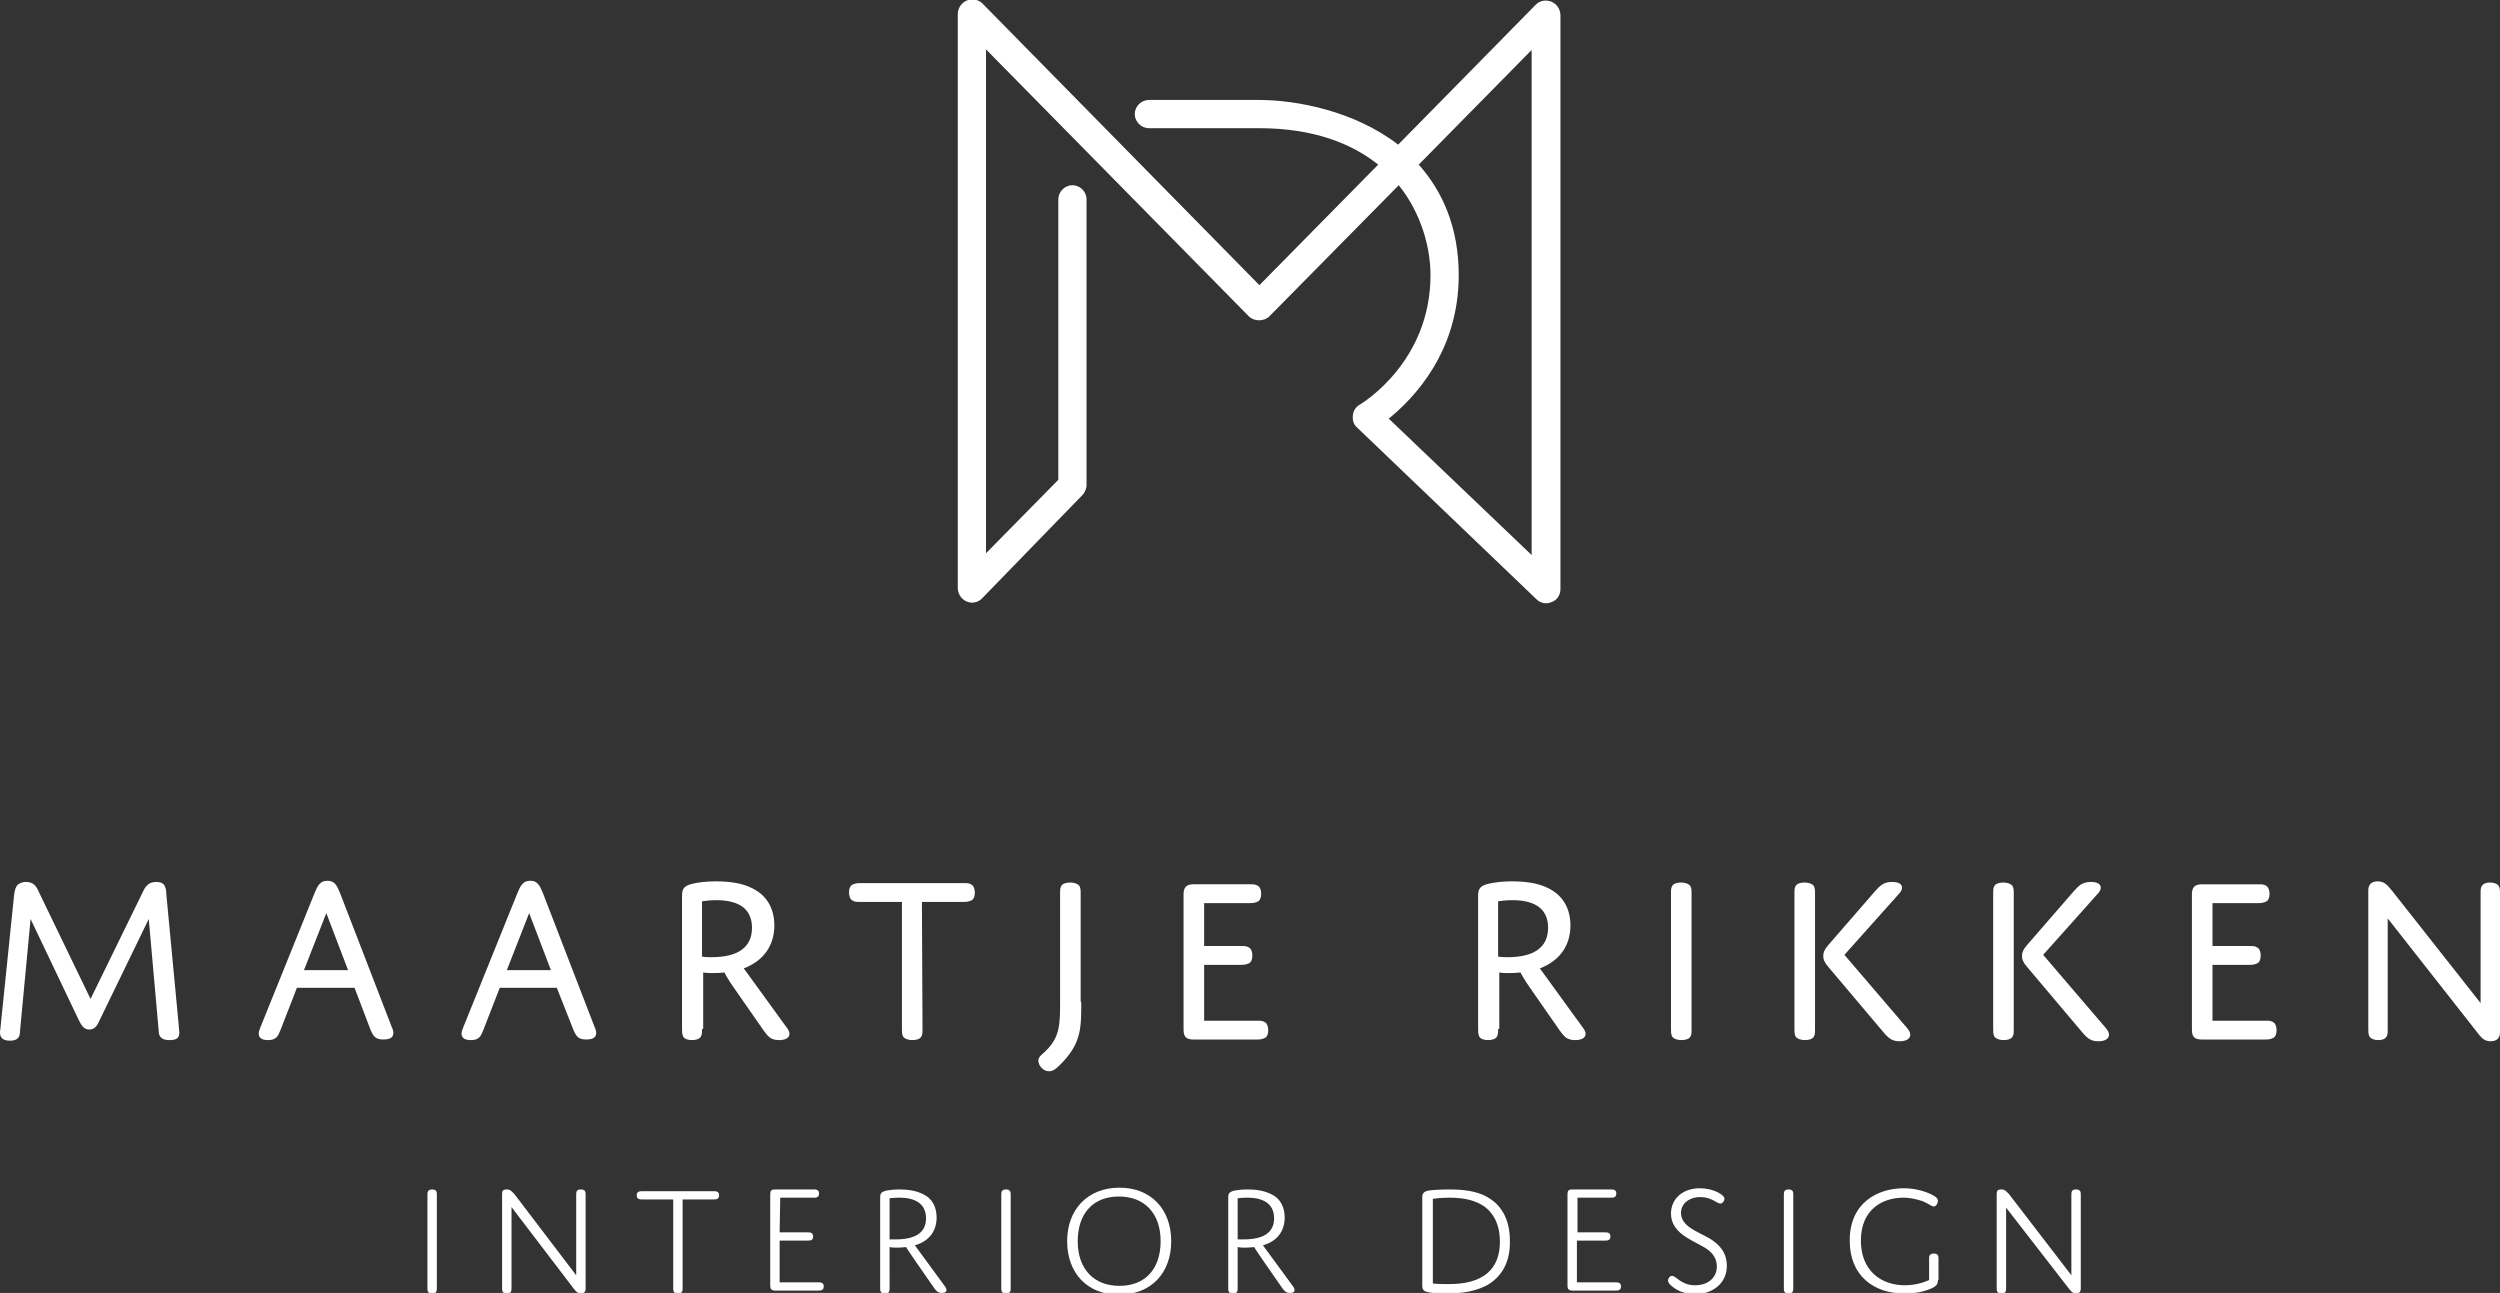
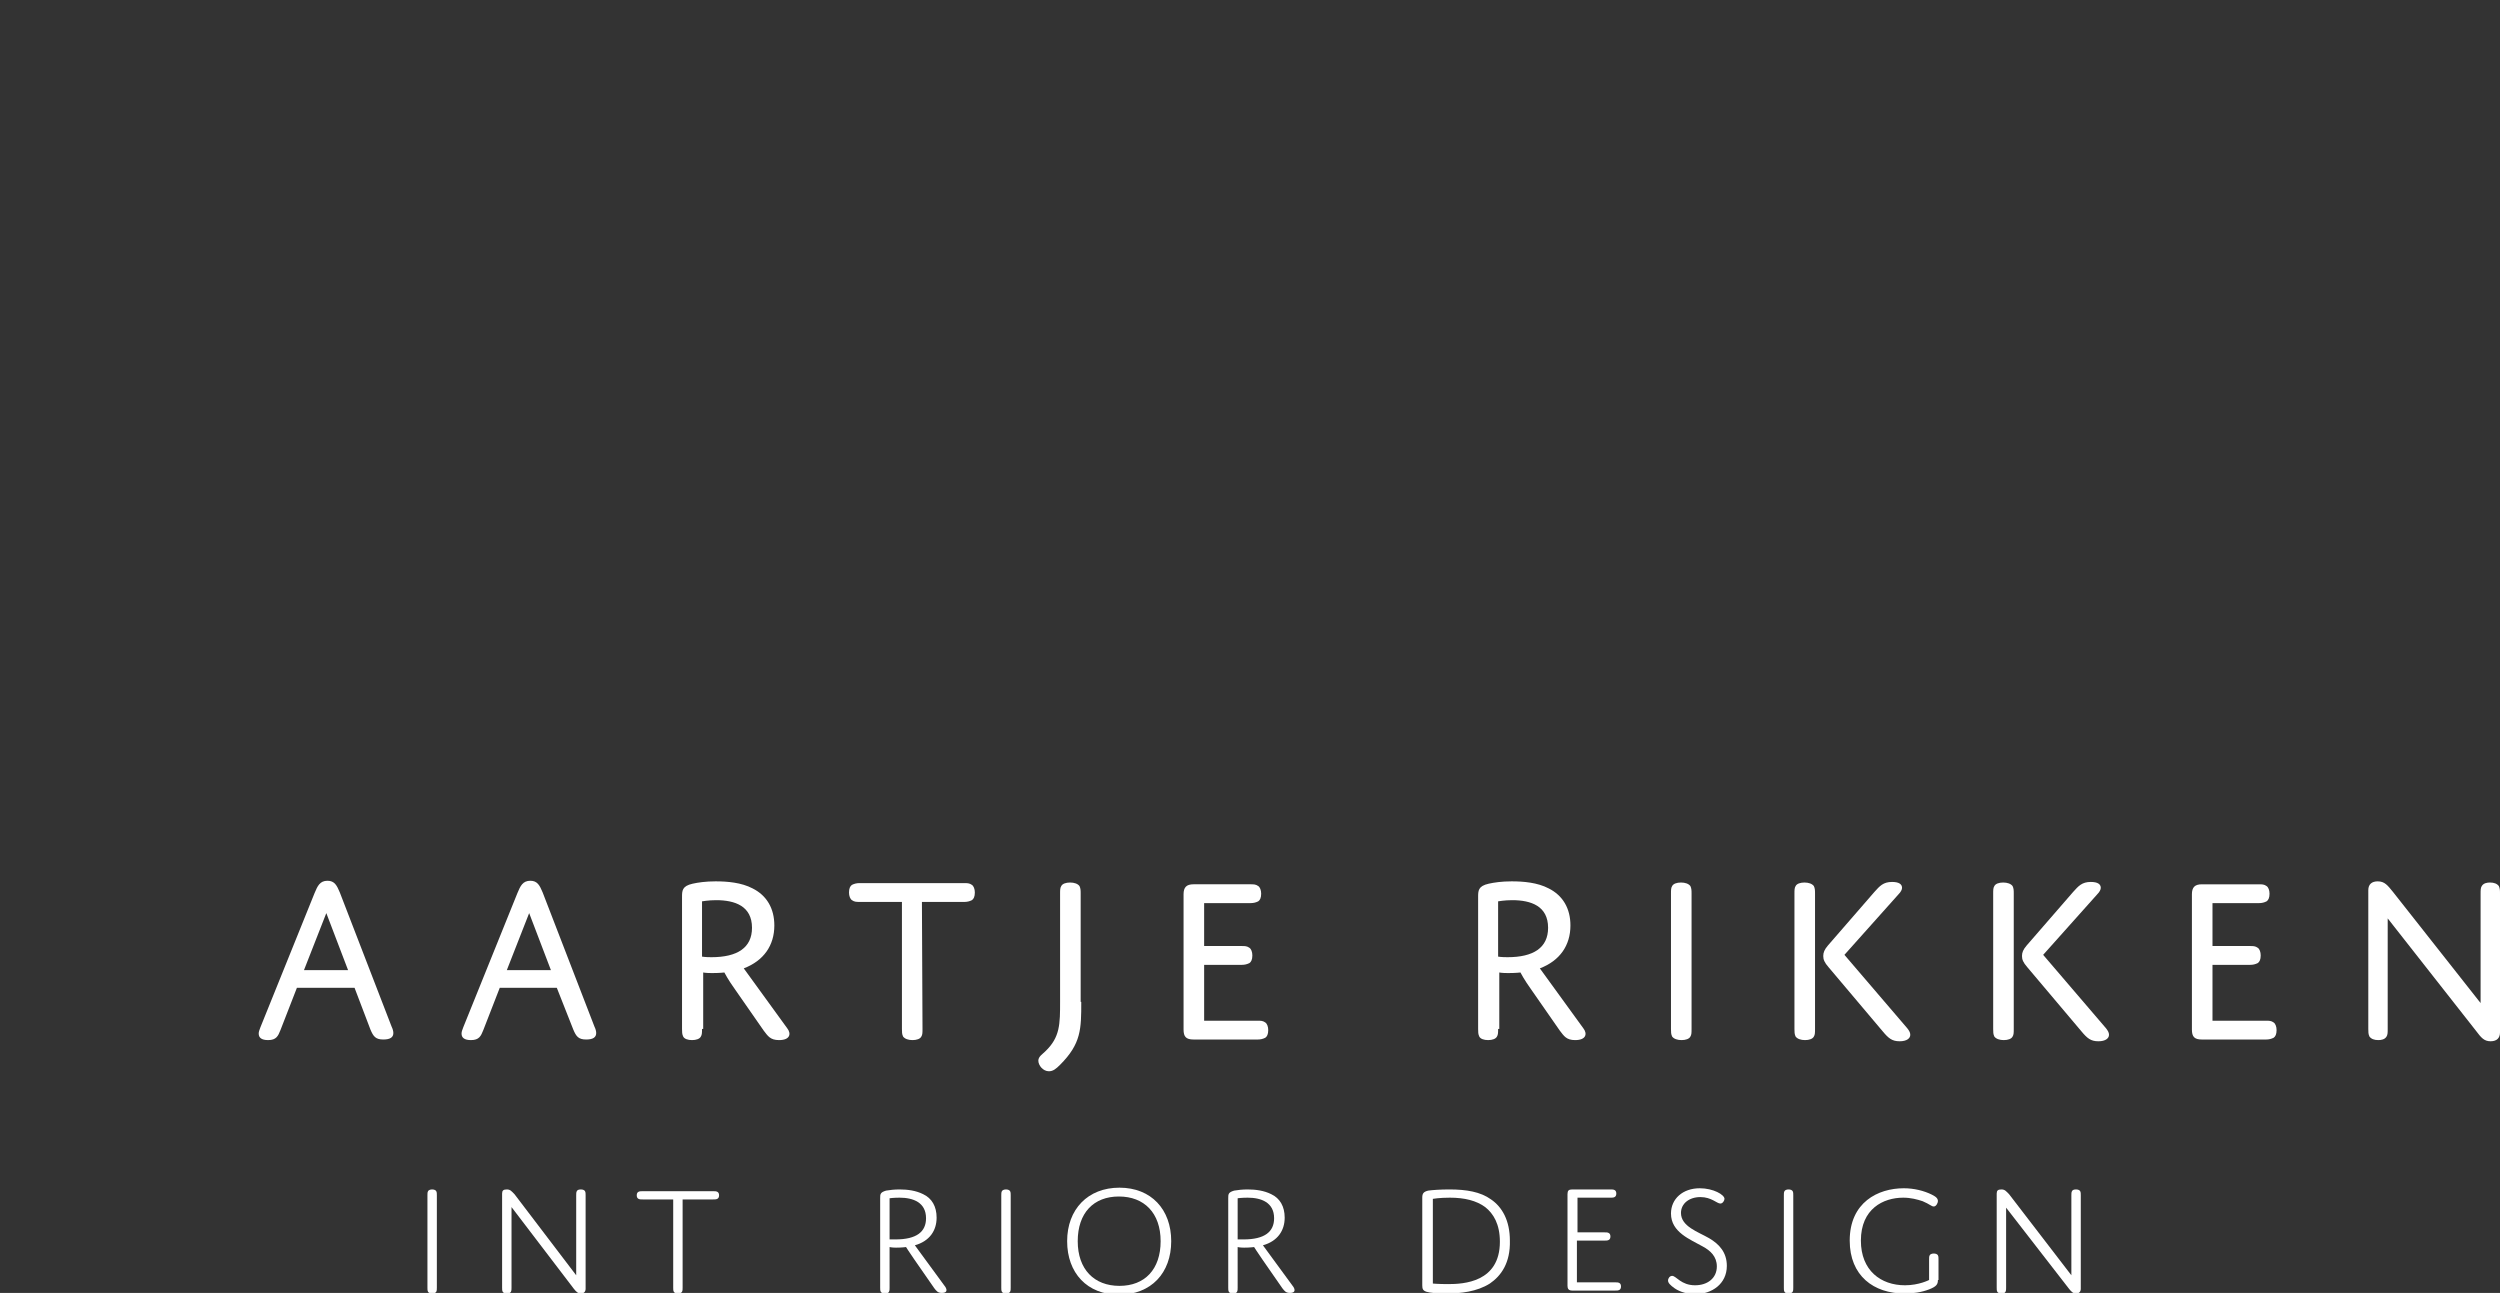
<svg xmlns="http://www.w3.org/2000/svg" version="1.1" id="Laag_1" x="0px" y="0px" viewBox="0 0 425.2 219.9" style="enable-background:new 0 0 425.2 219.9;" xml:space="preserve">
  <rect x="0" y="0" width="425.2" height="219.9" fill="#333333" stroke="none" />
  <style type="text/css"> .st0{fill:#FFFFFF;} </style>
  <g id="Background"> </g>
  <g id="Icons">
    <g>
-       <path class="st0" d="M165.3,102.5c-0.3,0-0.6-0.1-0.9-0.2c-0.9-0.4-1.5-1.3-1.5-2.3V2.4c0-1,0.6-1.9,1.5-2.3s2-0.2,2.7,0.5 l47.1,47.9L234.4,28c-4.5-3.6-11-6.2-20.3-6.2h-18.7c-1.3,0-2.4-1.1-2.4-2.4s1.1-2.4,2.4-2.4h18.7c6.5,0,16.3,1.9,23.7,7.6 l23.4-23.8c0.7-0.7,1.7-0.9,2.7-0.5c0.9,0.4,1.5,1.3,1.5,2.3v97.6c0,1-0.6,1.9-1.5,2.2c-0.9,0.4-1.9,0.2-2.6-0.5l-30.5-29.2 c-0.6-0.5-0.8-1.3-0.7-2.1c0.1-0.8,0.5-1.4,1.2-1.8c0.5-0.3,12-7.3,12-22c0-4.4-1.4-10.3-5.4-15.3l-22,22.3 c-0.9,0.9-2.6,0.9-3.5,0L167.7,8.4v85.7L180,81.6V33.9c0-1.3,1.1-2.4,2.4-2.4s2.4,1.1,2.4,2.4v48.6c0,0.6-0.3,1.3-0.7,1.7 L167,101.8C166.5,102.3,165.9,102.5,165.3,102.5z M236.2,71.2l24.3,23.2V8.5L241.3,28c4,4.5,6.8,10.6,6.8,18.8 C248.1,59.9,240.4,67.8,236.2,71.2z" />
      <g>
        <g>
-           <path class="st0" d="M24.2,151.9c0.5-1.1,1-1.9,2.4-1.9c0.4,0,1,0.1,1.3,0.5c0.2,0.3,0.4,0.7,0.4,1.7l2.1,22.2 c0,0.4,0.1,1,0.1,1.2c0,0.9-0.4,1.3-1.7,1.3c-1.2,0-1.8-0.5-1.8-1.5l-1.7-19.1L17,173.4c-0.4,0.9-0.8,1.7-1.8,1.7 c-0.9,0-1.3-0.6-1.8-1.6l-8.2-17.2l-1.8,19.1c0,1-0.4,1.6-1.7,1.6c-1.2,0-1.7-0.5-1.7-1.4c0-0.4,0.1-0.6,0.1-1l2.3-22.4 c0.1-0.7,0.2-1.3,0.6-1.7c0.2-0.2,0.7-0.5,1.4-0.5c1.3,0,1.8,0.7,2.3,1.9l8.7,18L24.2,151.9z" />
          <path class="st0" d="M60.3,168h-9.8l-2.8,7.2c-0.4,1-0.7,1.7-2.1,1.7c-1.1,0-1.6-0.4-1.6-1.1c0-0.3,0.1-0.6,0.3-1.1l9.2-22.8 c0.5-1.2,0.9-2.1,2.2-2.1c1.2,0,1.6,0.8,2.1,2l8.8,22.8c0.2,0.4,0.3,0.8,0.3,1.1c0,0.7-0.5,1.1-1.7,1.1c-1.3,0-1.7-0.5-2.2-1.7 L60.3,168z M51.7,165h7.5l-3.7-9.7L51.7,165z" />
          <path class="st0" d="M94.7,168H85l-2.8,7.2c-0.4,1-0.7,1.7-2.1,1.7c-1.1,0-1.6-0.4-1.6-1.1c0-0.3,0.1-0.6,0.3-1.1l9.2-22.8 c0.5-1.2,0.9-2.1,2.2-2.1c1.2,0,1.6,0.8,2.1,2l8.8,22.8c0.2,0.4,0.3,0.8,0.3,1.1c0,0.7-0.5,1.1-1.7,1.1c-1.3,0-1.7-0.5-2.2-1.7 L94.7,168z M86.2,165h7.5l-3.7-9.7L86.2,165z" />
          <path class="st0" d="M119.4,175c0,0.6,0,1-0.2,1.3c-0.2,0.4-0.8,0.6-1.5,0.6s-1.3-0.2-1.5-0.6c-0.2-0.4-0.2-0.8-0.2-1.3v-22.4 c0-1.1,0-1.9,1.8-2.3c0.9-0.2,2.2-0.4,3.9-0.4c2,0,4.4,0.2,6.3,1.2c2.4,1.2,3.7,3.4,3.7,6.3c0,3.4-1.8,6-5.2,7.3l7.4,10.2 c0.7,0.9,0.5,2-1.4,2c-1.5,0-1.9-0.7-2.6-1.6l-4.8-6.9c-1.3-1.8-1.9-3-1.9-3s-0.8,0.1-2.1,0.1c-1.1,0-1.5-0.1-1.5-0.1v9.6H119.4 z M119.4,162.7c0,0,0.5,0.1,1.6,0.1c4.4,0,6.9-1.6,6.9-5c0-3.7-2.9-4.7-6.1-4.7c-1.3,0-2.4,0.2-2.4,0.2V162.7z" />
          <path class="st0" d="M156.9,175c0,0.6,0,1-0.2,1.3c-0.2,0.4-0.8,0.6-1.5,0.6s-1.3-0.2-1.6-0.6c-0.2-0.4-0.2-0.8-0.2-1.3v-21.6 h-7.2c-0.5,0-0.9,0-1.3-0.3c-0.3-0.2-0.5-0.7-0.5-1.3c0-0.7,0.2-1.1,0.5-1.3c0.4-0.2,0.8-0.3,1.3-0.3H164c0.5,0,0.9,0,1.3,0.3 c0.3,0.2,0.5,0.7,0.5,1.3c0,0.7-0.2,1.1-0.5,1.3c-0.4,0.2-0.8,0.3-1.3,0.3h-7.2L156.9,175L156.9,175z" />
          <path class="st0" d="M183.9,170.4c0,4.6,0,7.1-3.6,10.7c-0.7,0.7-1.2,1.1-1.9,1.1c-1,0-1.8-1-1.8-1.8c0-0.7,0.7-1.1,1.2-1.6 c2.5-2.4,2.5-4.6,2.5-8.5V152c0-0.6,0-1,0.2-1.3c0.2-0.4,0.8-0.6,1.5-0.6s1.3,0.2,1.6,0.6c0.2,0.4,0.2,0.8,0.2,1.3v18.4H183.9z" />
          <path class="st0" d="M204.8,160.9h6.4c0.5,0,0.9,0,1.3,0.3c0.3,0.2,0.5,0.7,0.5,1.3c0,0.7-0.2,1.1-0.5,1.3 c-0.4,0.2-0.8,0.3-1.3,0.3h-6.4v9.5h9.1c0.5,0,0.9,0,1.3,0.3c0.3,0.2,0.5,0.7,0.5,1.3c0,0.7-0.2,1.1-0.5,1.3 c-0.4,0.2-0.8,0.3-1.3,0.3H203c-1.3,0-1.7-0.5-1.7-1.7v-23c0-1.2,0.5-1.7,1.7-1.7h9.7c0.5,0,0.9,0,1.3,0.3 c0.3,0.2,0.5,0.7,0.5,1.3c0,0.7-0.2,1.1-0.5,1.3c-0.4,0.2-0.8,0.3-1.3,0.3h-7.9V160.9z" />
          <path class="st0" d="M254.8,175c0,0.6,0,1-0.2,1.3c-0.2,0.4-0.8,0.6-1.5,0.6s-1.3-0.2-1.5-0.6c-0.2-0.4-0.2-0.8-0.2-1.3v-22.4 c0-1.1,0-1.9,1.8-2.3c0.9-0.2,2.2-0.4,3.9-0.4c2,0,4.4,0.2,6.3,1.2c2.4,1.2,3.7,3.4,3.7,6.3c0,3.4-1.8,6-5.2,7.3l7.4,10.2 c0.7,0.9,0.5,2-1.4,2c-1.5,0-1.9-0.7-2.6-1.6l-4.8-6.9c-1.3-1.8-1.9-3-1.9-3s-0.8,0.1-2.1,0.1c-1.1,0-1.5-0.1-1.5-0.1v9.6H254.8 z M254.8,162.7c0,0,0.5,0.1,1.6,0.1c4.4,0,6.9-1.6,6.9-5c0-3.7-2.9-4.7-6.1-4.7c-1.3,0-2.4,0.2-2.4,0.2L254.8,162.7L254.8,162.7 z" />
          <path class="st0" d="M287.7,175c0,0.6,0,1-0.2,1.3c-0.2,0.4-0.8,0.6-1.5,0.6s-1.3-0.2-1.6-0.6c-0.2-0.4-0.2-0.8-0.2-1.3v-23 c0-0.6,0-1,0.2-1.3c0.2-0.4,0.8-0.6,1.5-0.6s1.3,0.2,1.6,0.6c0.2,0.4,0.2,0.8,0.2,1.3V175z" />
          <path class="st0" d="M308.7,175c0,0.6,0,1-0.2,1.3c-0.2,0.4-0.8,0.6-1.5,0.6s-1.3-0.2-1.6-0.6c-0.2-0.4-0.2-0.8-0.2-1.3v-23 c0-0.6,0-1,0.2-1.3c0.2-0.4,0.8-0.6,1.5-0.6s1.3,0.2,1.6,0.6c0.2,0.4,0.2,0.8,0.2,1.3V175z M324.4,174.9 c0.3,0.4,0.5,0.7,0.5,1.1c0,0.6-0.6,1.1-1.8,1.1c-1.3,0-1.9-0.5-2.9-1.7l-9.2-10.9c-0.7-0.8-0.9-1.3-0.9-1.9 c0-0.6,0.2-1.1,0.8-1.8l7.9-9.1c0.9-1,1.5-1.7,3-1.7c1.2,0,1.7,0.4,1.7,1c0,0.3-0.2,0.7-0.6,1.1l-9.2,10.3L324.4,174.9z" />
          <path class="st0" d="M342.5,175c0,0.6,0,1-0.2,1.3c-0.2,0.4-0.8,0.6-1.5,0.6s-1.3-0.2-1.6-0.6c-0.2-0.4-0.2-0.8-0.2-1.3v-23 c0-0.6,0-1,0.2-1.3c0.2-0.4,0.8-0.6,1.5-0.6s1.3,0.2,1.6,0.6c0.2,0.4,0.2,0.8,0.2,1.3V175z M358.2,174.9 c0.3,0.4,0.5,0.7,0.5,1.1c0,0.6-0.6,1.1-1.8,1.1c-1.3,0-1.9-0.5-2.9-1.7l-9.2-10.9c-0.7-0.8-0.9-1.3-0.9-1.9 c0-0.6,0.2-1.1,0.8-1.8l7.9-9.1c0.9-1,1.5-1.7,3-1.7c1.2,0,1.7,0.4,1.7,1c0,0.3-0.2,0.7-0.6,1.1l-9.2,10.3L358.2,174.9z" />
          <path class="st0" d="M376.3,160.9h6.4c0.5,0,0.9,0,1.3,0.3c0.3,0.2,0.5,0.7,0.5,1.3c0,0.7-0.2,1.1-0.5,1.3 c-0.4,0.2-0.8,0.3-1.3,0.3h-6.4v9.5h9.1c0.5,0,0.9,0,1.3,0.3c0.3,0.2,0.5,0.7,0.5,1.3c0,0.7-0.2,1.1-0.5,1.3 c-0.4,0.2-0.8,0.3-1.3,0.3h-10.9c-1.3,0-1.7-0.5-1.7-1.7v-23c0-1.2,0.5-1.7,1.7-1.7h9.7c0.5,0,0.9,0,1.3,0.3 c0.3,0.2,0.5,0.7,0.5,1.3c0,0.7-0.2,1.1-0.5,1.3c-0.4,0.2-0.8,0.3-1.3,0.3h-7.9L376.3,160.9L376.3,160.9z" />
          <path class="st0" d="M406.1,175c0,0.6,0,1-0.2,1.3c-0.3,0.5-0.9,0.6-1.4,0.6c-0.7,0-1.2-0.2-1.5-0.6c-0.2-0.4-0.2-0.8-0.2-1.3 v-23.6c0-1,0.6-1.5,1.6-1.5c1.2,0,1.7,0.7,2.6,1.8l14.9,18.9V152c0-0.6,0-1,0.2-1.3c0.3-0.5,0.9-0.6,1.4-0.6 c0.7,0,1.2,0.2,1.5,0.6c0.2,0.4,0.2,0.8,0.2,1.3v23.6c0,0.9-0.5,1.5-1.6,1.5s-1.6-0.6-2.5-1.8l-15-19.1V175z" />
          <path class="st0" d="M74.3,219c0,0.3,0,0.5-0.1,0.7s-0.4,0.3-0.7,0.3c-0.3,0-0.6-0.1-0.7-0.3s-0.1-0.4-0.1-0.7v-15.7 c0-0.3,0-0.5,0.1-0.7s0.4-0.3,0.7-0.3c0.3,0,0.6,0.1,0.7,0.3s0.1,0.4,0.1,0.7V219z" />
          <path class="st0" d="M87,219c0,0.3,0,0.5-0.1,0.7s-0.3,0.3-0.7,0.3c-0.3,0-0.6-0.1-0.7-0.3s-0.1-0.4-0.1-0.7v-16 c0-0.5,0.2-0.7,0.8-0.7c0.6,0,0.8,0.3,1.3,0.8L98,216.9v-13.6c0-0.3,0-0.5,0.1-0.7s0.3-0.3,0.7-0.3c0.3,0,0.6,0.1,0.7,0.3 s0.1,0.4,0.1,0.7v15.9c0,0.5-0.3,0.8-0.8,0.8s-0.8-0.3-1.2-0.8L87,205.3V219z" />
          <path class="st0" d="M116.1,219c0,0.3,0,0.5-0.1,0.7s-0.4,0.3-0.7,0.3c-0.3,0-0.6-0.1-0.7-0.3s-0.1-0.4-0.1-0.7v-15h-5.2 c-0.3,0-0.5,0-0.7-0.1s-0.3-0.3-0.3-0.6s0.1-0.5,0.3-0.6c0.2-0.1,0.4-0.1,0.7-0.1h12c0.3,0,0.5,0,0.7,0.1s0.3,0.3,0.3,0.6 s-0.1,0.5-0.3,0.6c-0.2,0.1-0.4,0.1-0.7,0.1h-5.2L116.1,219L116.1,219z" />
-           <path class="st0" d="M132.6,209.6h4.7c0.3,0,0.5,0,0.7,0.1s0.3,0.3,0.3,0.6s-0.1,0.5-0.3,0.6s-0.4,0.1-0.7,0.1h-4.7v7.1h6.5 c0.3,0,0.5,0,0.7,0.1s0.3,0.3,0.3,0.6s-0.1,0.5-0.3,0.6s-0.4,0.1-0.7,0.1h-7.3c-0.6,0-0.8-0.3-0.8-0.8v-15.6 c0-0.6,0.2-0.8,0.8-0.8h6.5c0.3,0,0.5,0,0.7,0.1s0.3,0.3,0.3,0.6s-0.1,0.5-0.3,0.6s-0.4,0.1-0.7,0.1h-5.6L132.6,209.6 L132.6,209.6z" />
          <path class="st0" d="M151.3,219c0,0.3,0,0.5-0.1,0.7s-0.3,0.3-0.7,0.3c-0.3,0-0.6-0.1-0.7-0.3c-0.1-0.2-0.1-0.4-0.1-0.7v-15.2 c0-0.7,0-1,1-1.3c0.6-0.1,1.4-0.2,2.3-0.2c1.4,0,2.8,0.2,4,0.8c1.5,0.7,2.3,2.1,2.3,4c0,2.2-1.2,4-3.7,4.7l5.2,7.1 c0.3,0.5,0.3,1-0.6,1c-0.7,0-0.9-0.3-1.3-0.8l-3.4-4.9c-0.9-1.3-1.4-2.1-1.4-2.1s-0.7,0.1-1.7,0.1c-0.7,0-1.1-0.1-1.1-0.1V219z M151.3,210.8c0,0,0.5,0,1,0c3.6,0,5.2-1.3,5.2-3.6c0-2.7-2.2-3.5-4.5-3.5c-1,0-1.7,0.1-1.7,0.1V210.8z" />
          <path class="st0" d="M171.9,219c0,0.3,0,0.5-0.1,0.7s-0.4,0.3-0.7,0.3s-0.6-0.1-0.7-0.3c-0.1-0.2-0.1-0.4-0.1-0.7v-15.7 c0-0.3,0-0.5,0.1-0.7s0.4-0.3,0.7-0.3s0.6,0.1,0.7,0.3c0.1,0.2,0.1,0.4,0.1,0.7V219z" />
          <path class="st0" d="M190.4,202c5.4,0,8.8,3.7,8.8,9.1c0,5.4-3.4,9.1-8.9,9.1c-5.4,0-8.8-3.7-8.8-9.1S185,202,190.4,202z M190.4,218.7c4.3,0,7-2.8,7-7.6s-2.8-7.6-7.1-7.6s-7,2.8-7,7.6C183.3,215.9,186.1,218.7,190.4,218.7z" />
          <path class="st0" d="M210.5,219c0,0.3,0,0.5-0.1,0.7s-0.3,0.3-0.7,0.3c-0.3,0-0.6-0.1-0.7-0.3c-0.1-0.2-0.1-0.4-0.1-0.7v-15.2 c0-0.7,0-1,1-1.3c0.6-0.1,1.4-0.2,2.3-0.2c1.4,0,2.8,0.2,4,0.8c1.5,0.7,2.3,2.1,2.3,4c0,2.2-1.2,4-3.7,4.7l5.2,7.1 c0.3,0.5,0.3,1-0.6,1c-0.7,0-0.9-0.3-1.3-0.8l-3.4-4.9c-0.9-1.3-1.4-2.1-1.4-2.1s-0.7,0.1-1.7,0.1c-0.7,0-1.1-0.1-1.1-0.1V219z M210.5,210.8c0,0,0.5,0,1,0c3.6,0,5.2-1.3,5.2-3.6c0-2.7-2.2-3.5-4.5-3.5c-1,0-1.7,0.1-1.7,0.1V210.8z" />
          <path class="st0" d="M253.4,218.3c-2.2,1.4-5,1.7-7.4,1.7c-1.5,0-2.8-0.1-3.4-0.3c-0.6-0.2-0.7-0.5-0.7-1.1v-14.9 c0-0.7,0.2-1,1-1.2c0.7-0.1,2.1-0.2,3.6-0.2c2.9,0,5.3,0.4,7.1,1.7c1.9,1.3,3.2,3.6,3.2,7C256.9,214.8,255.3,217,253.4,218.3z M243.6,218.3c0,0,1,0.1,2.7,0.1c2.6,0,8.8-0.3,8.8-7.2c0-3-1.1-4.8-2.5-5.9c-1.5-1.1-3.5-1.6-6-1.6c-1.8,0-2.9,0.2-2.9,0.2 v14.4H243.6z" />
          <path class="st0" d="M268.2,209.6h4.7c0.3,0,0.5,0,0.7,0.1s0.3,0.3,0.3,0.6s-0.1,0.5-0.3,0.6c-0.2,0.1-0.4,0.1-0.7,0.1h-4.7v7.1 h6.5c0.3,0,0.5,0,0.7,0.1s0.3,0.3,0.3,0.6s-0.1,0.5-0.3,0.6c-0.2,0.1-0.4,0.1-0.7,0.1h-7.3c-0.6,0-0.8-0.3-0.8-0.8v-15.6 c0-0.6,0.2-0.8,0.8-0.8h6.5c0.3,0,0.5,0,0.7,0.1s0.3,0.3,0.3,0.6s-0.1,0.5-0.3,0.6c-0.2,0.1-0.4,0.1-0.7,0.1h-5.6v5.9H268.2z" />
          <path class="st0" d="M290.7,210.6c1.7,1,3,2.4,3,4.7c0,3.1-2.6,4.8-5.3,4.8c-1.3,0-2.6-0.3-3.6-1c-0.7-0.5-1.1-0.9-1.1-1.3 c0-0.4,0.3-0.8,0.7-0.8c0.7,0,1.5,1.6,3.9,1.6c2.1,0,3.7-1.2,3.7-3.2c0-1.7-1.1-2.7-2.4-3.4c-2.1-1.2-5.4-2.4-5.4-5.6 c0-2.5,2-4.3,4.9-4.3c2.3,0,4.2,1.1,4.2,1.8c0,0.3-0.3,0.8-0.7,0.8c-0.6,0-1.5-1.1-3.4-1.1s-3.3,1.1-3.3,2.7 C285.9,208.6,288.8,209.5,290.7,210.6z" />
          <path class="st0" d="M305,219c0,0.3,0,0.5-0.1,0.7s-0.4,0.3-0.7,0.3c-0.3,0-0.6-0.1-0.7-0.3s-0.1-0.4-0.1-0.7v-15.7 c0-0.3,0-0.5,0.1-0.7s0.4-0.3,0.7-0.3c0.3,0,0.6,0.1,0.7,0.3s0.1,0.4,0.1,0.7V219z" />
          <path class="st0" d="M329.6,217.7c0,0.7-0.2,1.1-1.5,1.6s-2.7,0.7-4.2,0.7c-5.2,0-9.3-3-9.3-9c0-6.5,4.8-8.9,9.2-8.9 c1.7,0,3.4,0.4,4.8,1.1c0.8,0.4,1,0.7,1,1.1c0,0.3-0.3,0.9-0.7,0.9c-0.4,0-0.7-0.4-1.9-0.9c-0.9-0.3-2-0.6-3.3-0.6 c-3.4,0-7.2,1.9-7.2,7.3c0,5.1,3.4,7.6,7.5,7.6c2.4,0,4.1-0.9,4.1-0.9v-3.5c0-0.3,0-0.5,0.1-0.7s0.4-0.3,0.7-0.3 c0.3,0,0.6,0.1,0.7,0.3s0.1,0.4,0.1,0.7v3.5H329.6z" />
          <path class="st0" d="M341.2,219c0,0.3,0,0.5-0.1,0.7s-0.3,0.3-0.7,0.3c-0.3,0-0.6-0.1-0.7-0.3s-0.1-0.4-0.1-0.7v-16 c0-0.5,0.2-0.7,0.8-0.7c0.6,0,0.8,0.3,1.3,0.8l10.6,13.8v-13.6c0-0.3,0-0.5,0.1-0.7s0.3-0.3,0.7-0.3c0.3,0,0.6,0.1,0.7,0.3 s0.1,0.4,0.1,0.7v15.9c0,0.5-0.3,0.8-0.8,0.8s-0.8-0.3-1.2-0.8l-10.7-13.8L341.2,219L341.2,219z" />
        </g>
      </g>
    </g>
  </g>
</svg>